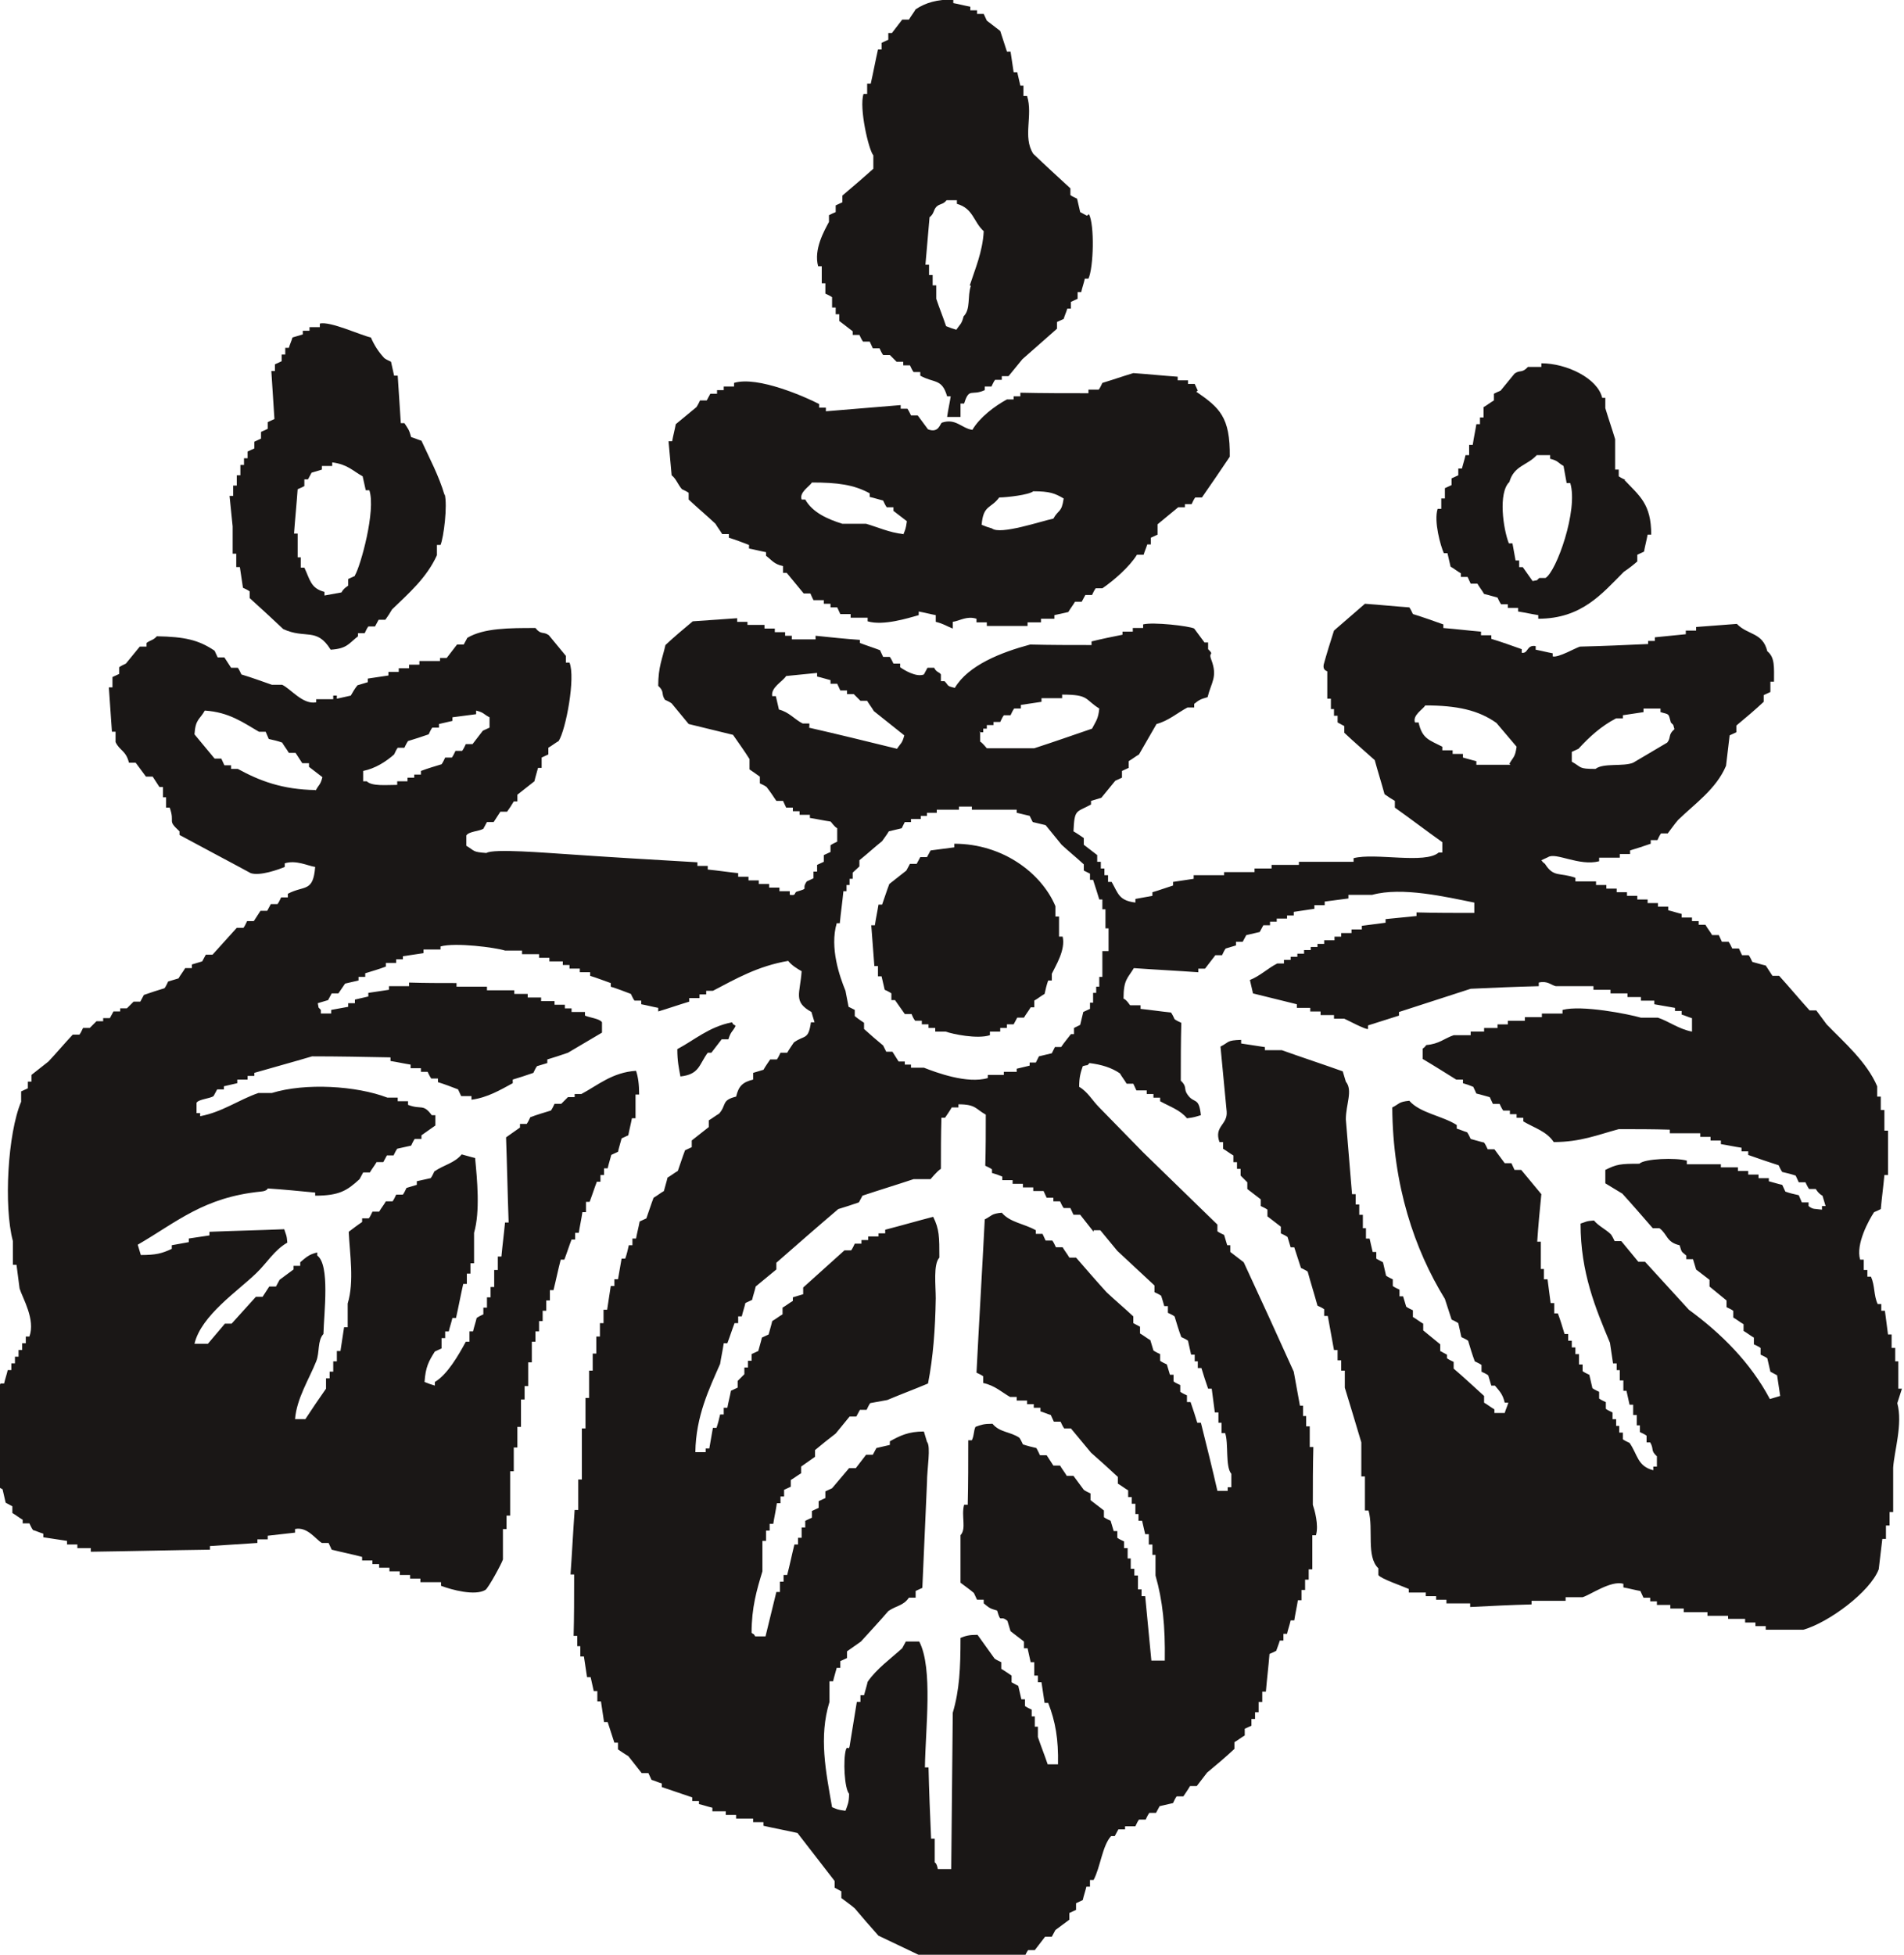
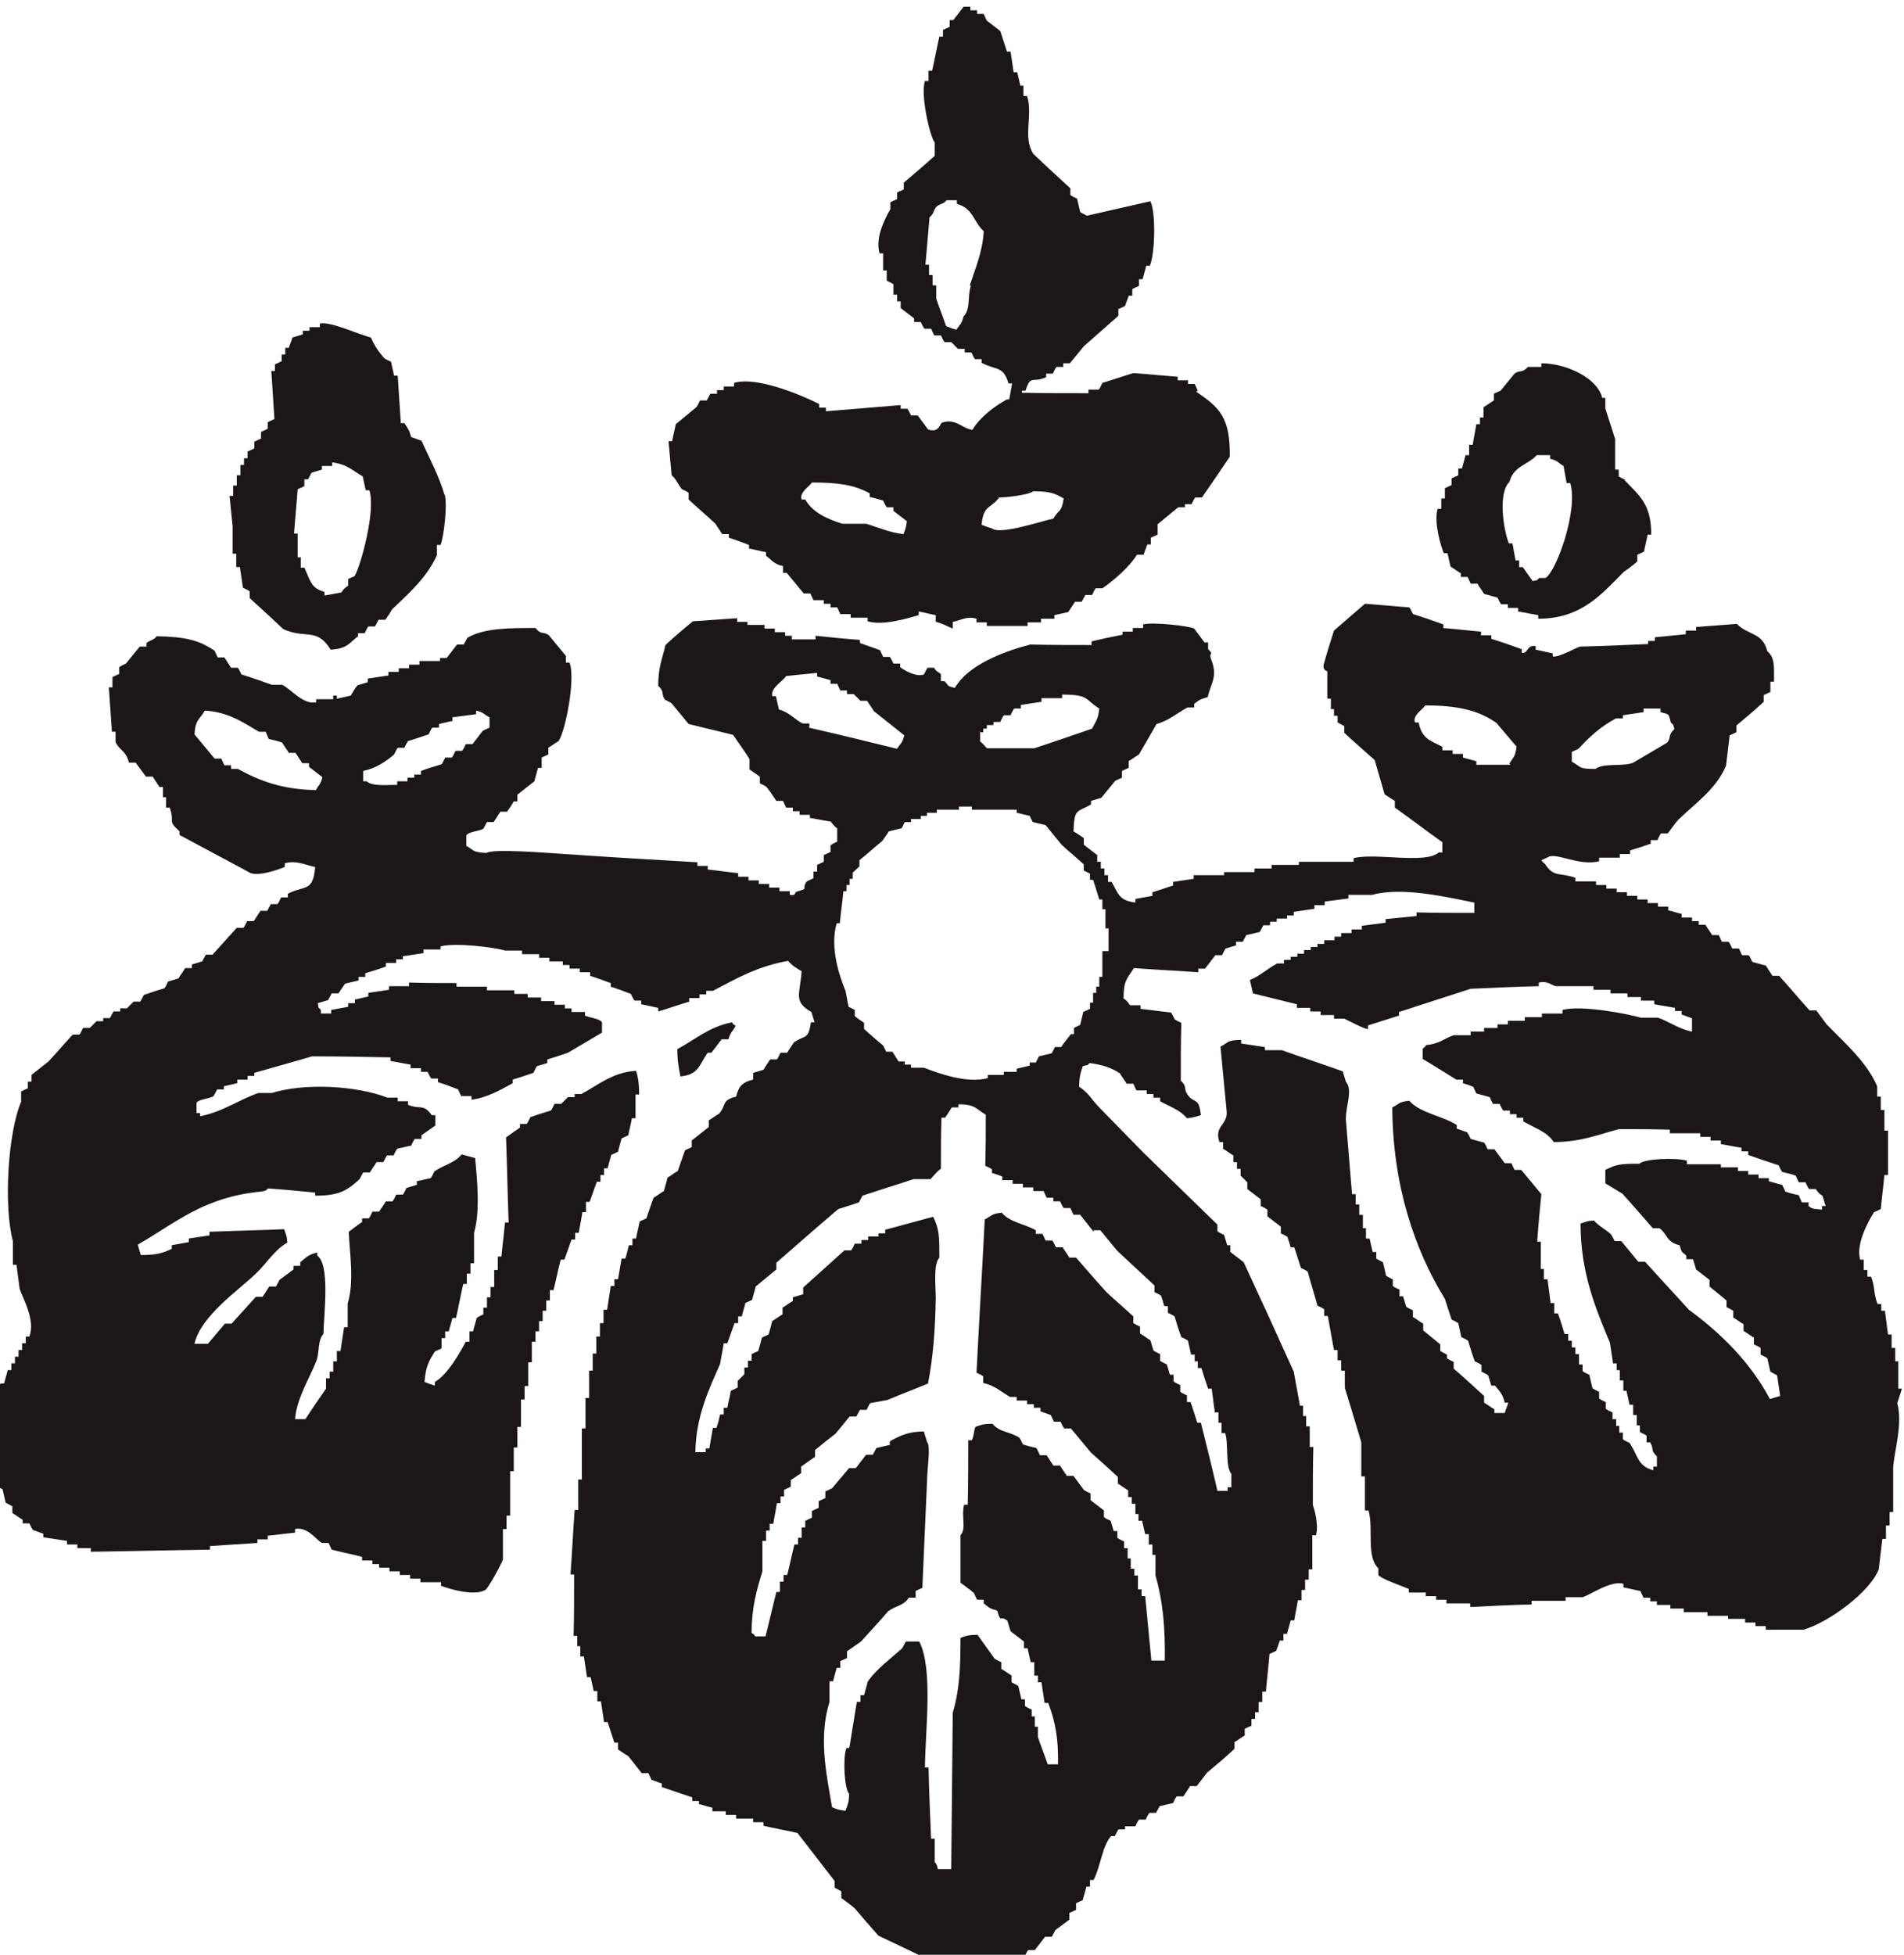
<svg xmlns="http://www.w3.org/2000/svg" id="_レイヤー_1" data-name="レイヤー_1" version="1.1" viewBox="0 0 36.91 37.88">
-   <path d="M21.07,4.18s-.09-.05-.13-.07c-.02-.09-.04-.18-.06-.26-.04-.02-.09-.04-.13-.07,0-.04,0-.09,0-.13-.24-.22-.48-.44-.72-.67-.21-.33,0-.74-.12-1.12-.02,0-.04,0-.07,0v-.2s-.04,0-.06,0c-.02-.09-.04-.18-.06-.26-.02,0-.04,0-.07,0-.02-.13-.04-.26-.06-.4-.02,0-.04,0-.07,0l-.13-.4c-.09-.07-.17-.13-.26-.2-.02-.04-.04-.09-.06-.13h-.13s0-.05,0-.07c-.04,0-.09,0-.13,0v-.07c-.11-.02-.22-.05-.33-.07,0-.02,0-.04,0-.07-.32,0-.53.06-.73.19-.04.07-.09.13-.13.2h-.13c-.07.09-.13.17-.2.26h-.07s0,.09,0,.13c-.04.02-.09.04-.13.06,0,.04,0,.09,0,.13-.02,0-.04,0-.07,0-.05.22-.09.44-.14.66-.02,0-.04,0-.07,0,0,.07,0,.13,0,.2-.02,0-.04,0-.07,0-.09.27.1,1.09.19,1.19,0,.09,0,.17,0,.26-.2.18-.4.35-.6.52,0,.04,0,.09,0,.13-.04.02-.09.04-.13.06,0,.04,0,.09,0,.13-.05.02-.09.04-.13.06,0,.04,0,.09,0,.13-.09.17-.3.53-.21.86.02,0,.04,0,.07,0,0,.11,0,.22,0,.33.02,0,.04,0,.07,0,0,.07,0,.13,0,.2.04.02.09.04.13.07,0,.07,0,.13,0,.2.02,0,.04,0,.07,0,0,.04,0,.09,0,.13.02,0,.04,0,.07,0,0,.04,0,.09,0,.13l.26.2s0,.04,0,.07c.04,0,.09,0,.13,0,.02.04.04.09.07.13.04,0,.09,0,.13,0,.02.04.04.09.06.13.04,0,.09,0,.13,0,.02.04.04.09.07.13h.13s.13.13.13.13h.13s0,.05,0,.07c.04,0,.09,0,.13,0,.02.04.04.09.07.13h.13s0,.04,0,.07c.27.15.42.05.52.4.02,0,.04,0,.07,0-.02.13-.05.26-.07.4.09,0,.18,0,.26,0,0-.09,0-.18,0-.26.02,0,.04,0,.07,0,.1-.32.14-.14.4-.26,0-.02,0-.04,0-.07.04,0,.09,0,.13,0,.02-.04.04-.09.07-.13.04,0,.09,0,.13,0v-.07s.09,0,.13,0c.09-.11.18-.22.27-.33.22-.19.44-.39.67-.59v-.13s.09-.04.13-.06c.02-.07.05-.13.07-.2.02,0,.04,0,.07,0v-.13s.09-.04.13-.06c0-.04,0-.09,0-.13h.07c.02-.09.05-.17.07-.26.02,0,.04,0,.07,0,.1-.22.12-1.04.01-1.25M18.82,5.54c-.07.21,0,.45-.14.59-.04.16-.07.15-.14.26-.07-.02-.13-.04-.2-.07-.06-.18-.13-.35-.19-.53,0-.09,0-.18,0-.26h-.07c0-.07,0-.13,0-.2h-.07c0-.07,0-.13,0-.2-.02,0-.04,0-.07,0l.08-.92c.09-.07.07-.13.13-.2.07-.07.13-.04.2-.13.07,0,.13,0,.2,0,0,.02,0,.04,0,.07.32.09.32.35.52.53-.02.4-.17.74-.27,1.05" fill="#1a1716" fill-rule="evenodd" />
+   <path d="M21.07,4.18s-.09-.05-.13-.07c-.02-.09-.04-.18-.06-.26-.04-.02-.09-.04-.13-.07,0-.04,0-.09,0-.13-.24-.22-.48-.44-.72-.67-.21-.33,0-.74-.12-1.12-.02,0-.04,0-.07,0v-.2s-.04,0-.06,0c-.02-.09-.04-.18-.06-.26-.02,0-.04,0-.07,0-.02-.13-.04-.26-.06-.4-.02,0-.04,0-.07,0l-.13-.4c-.09-.07-.17-.13-.26-.2-.02-.04-.04-.09-.06-.13h-.13s0-.05,0-.07c-.04,0-.09,0-.13,0v-.07h-.13c-.07.09-.13.17-.2.26h-.07s0,.09,0,.13c-.04.02-.09.04-.13.06,0,.04,0,.09,0,.13-.02,0-.04,0-.07,0-.05.22-.09.44-.14.66-.02,0-.04,0-.07,0,0,.07,0,.13,0,.2-.02,0-.04,0-.07,0-.09.27.1,1.09.19,1.19,0,.09,0,.17,0,.26-.2.18-.4.35-.6.52,0,.04,0,.09,0,.13-.04.02-.09.04-.13.06,0,.04,0,.09,0,.13-.05.02-.09.04-.13.06,0,.04,0,.09,0,.13-.09.17-.3.53-.21.86.02,0,.04,0,.07,0,0,.11,0,.22,0,.33.02,0,.04,0,.07,0,0,.07,0,.13,0,.2.04.02.09.04.13.07,0,.07,0,.13,0,.2.02,0,.04,0,.07,0,0,.04,0,.09,0,.13.02,0,.04,0,.07,0,0,.04,0,.09,0,.13l.26.2s0,.04,0,.07c.04,0,.09,0,.13,0,.02.04.04.09.07.13.04,0,.09,0,.13,0,.02.04.04.09.06.13.04,0,.09,0,.13,0,.02.04.04.09.07.13h.13s.13.13.13.13h.13s0,.05,0,.07c.04,0,.09,0,.13,0,.02.04.04.09.07.13h.13s0,.04,0,.07c.27.15.42.05.52.4.02,0,.04,0,.07,0-.02.13-.05.26-.07.4.09,0,.18,0,.26,0,0-.09,0-.18,0-.26.02,0,.04,0,.07,0,.1-.32.14-.14.4-.26,0-.02,0-.04,0-.07.04,0,.09,0,.13,0,.02-.04.04-.09.07-.13.04,0,.09,0,.13,0v-.07s.09,0,.13,0c.09-.11.18-.22.27-.33.22-.19.44-.39.67-.59v-.13s.09-.04.13-.06c.02-.07.05-.13.07-.2.02,0,.04,0,.07,0v-.13s.09-.04.13-.06c0-.04,0-.09,0-.13h.07c.02-.09.05-.17.07-.26.02,0,.04,0,.07,0,.1-.22.12-1.04.01-1.25M18.82,5.54c-.07.21,0,.45-.14.59-.04.16-.07.15-.14.26-.07-.02-.13-.04-.2-.07-.06-.18-.13-.35-.19-.53,0-.09,0-.18,0-.26h-.07c0-.07,0-.13,0-.2h-.07c0-.07,0-.13,0-.2-.02,0-.04,0-.07,0l.08-.92c.09-.07.07-.13.13-.2.07-.07.13-.04.2-.13.07,0,.13,0,.2,0,0,.02,0,.04,0,.07.32.09.32.35.52.53-.02.4-.17.74-.27,1.05" fill="#1a1716" fill-rule="evenodd" />
  <path d="M31.51,9.3s-.09-.04-.13-.07c0-.04,0-.09,0-.13h-.07c0-.2,0-.4,0-.59-.06-.2-.13-.4-.19-.6v-.2s-.04,0-.06,0c-.09-.38-.69-.67-1.18-.67,0,.02,0,.04,0,.07-.09,0-.18,0-.26,0-.12.13-.15.05-.26.13-.09.11-.18.22-.27.33-.05.02-.09.04-.13.06,0,.04,0,.09,0,.13-.07.04-.13.09-.2.13,0,.07,0,.13,0,.2-.02,0-.04,0-.07,0,0,.04,0,.09,0,.13h-.07c-.02.13-.05.26-.07.4-.02,0-.04,0-.07,0v.2s-.05,0-.07,0c-.02.09-.05.18-.07.26-.02,0-.04,0-.07,0,0,.04,0,.09,0,.13-.04.02-.09.04-.13.06,0,.04,0,.09,0,.13-.04.02-.09.04-.13.06,0,.07,0,.13,0,.2-.02,0-.04,0-.07,0,0,.07,0,.13,0,.2-.02,0-.04,0-.07,0-.08.24.06.73.12.86.02,0,.04,0,.07,0,.02.09.04.18.06.26.07.04.13.09.2.13,0,.02,0,.04,0,.07h.13s.04.09.06.13c.04,0,.09,0,.13,0,.04.07.09.13.13.2.09.02.18.05.26.07.02.04.04.09.07.13h.13s0,.04,0,.07c.07,0,.13,0,.2,0v.07c.13.02.26.05.39.07,0,.02,0,.04,0,.07.84,0,1.23-.48,1.66-.91.09-.06.18-.13.26-.2v-.13s.09-.04.13-.06c.02-.11.05-.22.07-.33.02,0,.04,0,.07,0,0-.6-.23-.75-.52-1.06M29.97,11.2s-.09,0-.13,0c-.08.07,0,.03-.13.06-.06-.09-.13-.18-.19-.27h-.07s0-.09,0-.13c-.02,0-.04,0-.07,0-.02-.11-.04-.22-.06-.33-.02,0-.04,0-.07,0-.11-.28-.21-.98.01-1.19.09-.32.35-.32.53-.52.09,0,.18,0,.26,0v.07c.16.04.14.07.26.14.02.11.04.22.06.33.02,0,.04,0,.07,0,.16.52-.27,1.72-.48,1.84" fill="#1a1716" fill-rule="evenodd" />
  <path d="M8.62,9.6c-.11-.38-.3-.73-.45-1.06-.07-.02-.13-.05-.2-.07-.04-.15-.06-.16-.13-.27h-.07l-.06-.92h-.07c-.02-.09-.04-.18-.06-.27-.04-.02-.09-.04-.13-.07-.11-.12-.19-.24-.26-.4-.19-.04-.79-.32-.99-.27v.07c-.07,0-.13,0-.2,0,0,.02,0,.04,0,.07-.04,0-.09,0-.13,0,0,.02,0,.04,0,.07-.07.02-.13.04-.2.06-.02.07-.05.13-.07.2-.02,0-.04,0-.07,0,0,.04,0,.09,0,.13h-.07s0,.09,0,.13c-.04.02-.09.04-.13.06,0,.04,0,.09,0,.13-.02,0-.04,0-.07,0l.06.93s-.09.04-.13.06c0,.04,0,.09,0,.13-.04.02-.09.04-.13.06,0,.04,0,.09,0,.13-.04.02-.09.04-.13.06,0,.04,0,.09,0,.13-.04.02-.09.04-.13.06,0,.04,0,.09,0,.13-.02,0-.04,0-.07,0,0,.04,0,.09,0,.13-.02,0-.04,0-.07,0,0,.07,0,.13,0,.2-.02,0-.04,0-.07,0,0,.07,0,.13,0,.2-.02,0-.04,0-.07,0,0,.07,0,.13,0,.2h-.07c.02.2.04.4.06.59,0,.18,0,.35,0,.53.02,0,.04,0,.07,0,0,.09,0,.18,0,.26h.07c.02.13.04.26.06.4.04.02.09.04.13.07,0,.04,0,.09,0,.13.22.2.44.4.65.6.43.2.65-.04.92.4.32-.02.35-.12.53-.26v-.06s.09,0,.13,0c.02-.04.04-.09.07-.13.04,0,.09,0,.13,0,.02-.04.05-.09.07-.13.04,0,.09,0,.13,0,.05-.07.09-.13.13-.2.32-.31.67-.61.87-1.05,0-.07,0-.13,0-.2h.07c.06-.14.14-.76.08-.99M6.88,11.16s-.09.04-.13.06v.13s-.09.05-.13.13l-.33.06s0-.04,0-.07c-.27-.07-.28-.24-.39-.47-.02,0-.04,0-.07,0v-.2s-.04,0-.06,0c0-.15,0-.31,0-.46-.02,0-.04,0-.07,0,.02-.28.05-.57.07-.86.05-.02.09-.04.13-.06,0-.04,0-.09,0-.13.02,0,.04,0,.07,0,.02-.04.05-.09.07-.13.07-.02.13-.04.2-.06,0-.02,0-.04,0-.07.07,0,.13,0,.2,0,0-.02,0-.04,0-.07.3.04.39.16.59.27.02.09.04.18.06.27.02,0,.04,0,.07,0,.13.39-.17,1.47-.28,1.65" fill="#1a1716" fill-rule="evenodd" />
  <path d="M23.22,7.57s-.04-.09-.06-.13h-.13v-.07c-.07,0-.13,0-.2,0,0-.02,0-.04,0-.07-.29-.02-.57-.05-.86-.07-.2.06-.4.13-.6.19-.02.04-.04.09-.07.13-.07,0-.13,0-.2,0v.07c-.44,0-.88,0-1.32-.01v.07h-.13s0,.04,0,.06h-.13c-.24.13-.53.35-.67.59-.21-.03-.32-.23-.59-.14-.04.02-.06.21-.27.13-.07-.09-.13-.18-.2-.27h-.13s-.04-.09-.07-.13h-.13s0-.04,0-.07c-.48.04-.97.08-1.45.12,0-.02,0-.04,0-.07-.04,0-.09,0-.13,0,0-.02,0-.04,0-.07-.25-.13-1.19-.55-1.65-.41,0,.02,0,.04,0,.07-.07,0-.13,0-.2,0,0,.02,0,.04,0,.07-.04,0-.09,0-.13,0v.07h-.13s-.05.09-.07.13h-.13s-.04.09-.07.13c-.13.11-.27.22-.4.33-.02.11-.05.22-.07.33h-.07c.02.22.04.44.06.66.09.07.12.18.2.27.04.02.09.04.13.07,0,.04,0,.09,0,.13.17.16.35.31.52.47.04.07.09.13.13.2.04,0,.09,0,.13,0,0,.02,0,.04,0,.07.13.04.26.09.39.14,0,.02,0,.04,0,.07.11.02.22.05.33.07,0,.02,0,.04,0,.07.12.09.15.16.33.2,0,.04,0,.09,0,.13.02,0,.04,0,.07,0,.11.13.22.27.33.4.04,0,.09,0,.13,0,.02.05.04.09.06.13.07,0,.13,0,.2,0,0,.02,0,.04,0,.07.04,0,.09,0,.13,0v.07s.09,0,.13,0c.02.04.04.09.06.13.07,0,.13,0,.2,0,0,.02,0,.04,0,.07.11,0,.22,0,.33,0v.07c.3.09.78-.06.99-.12,0-.02,0-.04,0-.07.11.02.22.05.33.07,0,.04,0,.09,0,.13.16.04.2.08.33.13,0-.04,0-.09,0-.13.14-.02.27-.12.46-.06,0,.02,0,.04,0,.07.07,0,.13,0,.2,0v.07c.26,0,.53,0,.79,0,0-.02,0-.04,0-.07.09,0,.18,0,.26,0,0-.02,0-.04,0-.07.09,0,.18,0,.26,0,0-.02,0-.04,0-.07.09-.02.18-.04.27-.06.04-.07.09-.13.13-.2h.13s.05-.09.07-.13h.13s.04-.09.07-.13h.13c.22-.15.53-.42.67-.65.04,0,.09,0,.13,0,.02-.07.05-.13.07-.2h.07s0-.09,0-.13c.04-.02.09-.04.13-.06,0-.07,0-.13,0-.2.13-.11.27-.22.4-.33h.13s0-.04,0-.06c.04,0,.09,0,.13,0,.02-.04.04-.09.07-.13.04,0,.09,0,.13,0,.18-.26.36-.52.54-.79.01-.77-.2-.95-.65-1.26M17.51,10.35c-.27-.03-.51-.14-.72-.2-.15,0-.31,0-.46,0-.29-.09-.58-.22-.72-.47-.02,0-.04,0-.07,0-.05-.14.15-.25.2-.33.49,0,.81.04,1.12.21,0,.02,0,.04,0,.07.09.02.18.05.26.07.02.04.04.09.07.13h.13s0,.04,0,.07c.09.07.17.13.26.2-.02.15-.03.16-.07.26M20.42,10.05c-.24.05-1.03.32-1.19.19-.07-.02-.13-.04-.2-.07.03-.39.18-.31.34-.53.14,0,.58-.05.66-.12.32,0,.42.04.59.14-.04.28-.1.21-.2.39" fill="#1a1716" fill-rule="evenodd" />
  <path d="M14.12,20.14s-.09,0-.13,0c-.07.09-.13.17-.2.26-.02,0-.04,0-.07,0-.17.23-.16.42-.53.46-.03-.17-.06-.29-.06-.53.34-.18.61-.43,1.06-.52.05.08,0,.01.07.07-.06.12-.09.1-.14.26" fill="#1a1716" fill-rule="evenodd" />
  <path d="M36.87,26.91s-.04,0-.07,0v-.53s-.04,0-.06,0c0-.09,0-.18,0-.26-.02,0-.04,0-.07,0,0-.09,0-.18,0-.26h-.07c-.02-.15-.04-.31-.06-.46-.02,0-.04,0-.07,0v-.13s-.04,0-.07,0c-.08-.17-.05-.35-.13-.53-.02,0-.04,0-.07,0,0-.04,0-.09,0-.13h-.07c0-.07,0-.13,0-.2-.02,0-.04,0-.07,0-.09-.3.17-.77.27-.92.05-.02.09-.04.13-.06.02-.22.05-.44.07-.66h.07c0-.28,0-.57,0-.86-.02,0-.04,0-.07,0,0-.13,0-.26,0-.4-.02,0-.04,0-.07,0,0-.09,0-.17,0-.26-.02,0-.04,0-.07,0,0-.07,0-.13,0-.2-.2-.47-.64-.85-.98-1.2-.07-.09-.13-.18-.2-.27h-.13c-.2-.22-.39-.45-.59-.67h-.13s-.13-.2-.13-.2c-.09-.02-.18-.05-.26-.07-.02-.04-.04-.09-.07-.13h-.13s-.04-.09-.06-.13c-.04,0-.09,0-.13,0-.02-.04-.04-.09-.07-.13h-.13s-.04-.09-.06-.13c-.04,0-.09,0-.13,0-.04-.07-.09-.13-.13-.2h-.13s0-.05,0-.07h-.13v-.07c-.07,0-.13,0-.2,0v-.07c-.09-.02-.17-.05-.26-.07,0-.02,0-.04,0-.07-.07,0-.13,0-.2,0v-.07c-.07,0-.13,0-.2,0v-.07c-.07,0-.13,0-.2,0,0-.02,0-.04,0-.07-.07,0-.13,0-.2,0,0-.02,0-.04,0-.07-.07,0-.13,0-.2,0,0-.02,0-.04,0-.07-.07,0-.13,0-.2,0v-.07c-.07,0-.13,0-.2,0,0-.02,0-.04,0-.07-.13,0-.26,0-.4,0,0-.02,0-.04,0-.07-.31-.11-.42,0-.59-.27-.07-.06-.01,0-.07-.07.04-.02.09-.04.13-.06.15-.1.6.18.99.08,0-.02,0-.04,0-.07.13,0,.26,0,.4,0v-.07c.07,0,.13,0,.2,0,0-.02,0-.04,0-.07.13-.04.26-.08.4-.13,0-.02,0-.04,0-.07.04,0,.09,0,.13,0,.02-.04.04-.09.07-.13.04,0,.09,0,.13,0,.07-.09.13-.18.2-.26.33-.32.74-.6.93-1.05l.07-.59s.09-.04.13-.06v-.13c.18-.15.36-.3.53-.46,0-.04,0-.09,0-.13.04-.02.09-.04.13-.06,0-.07,0-.13,0-.2.02,0,.04,0,.07,0,0-.28.02-.47-.13-.59-.09-.37-.38-.31-.59-.53-.26.02-.53.04-.79.06,0,.02,0,.04,0,.07-.07,0-.13,0-.2,0v.07c-.2.02-.4.04-.6.06,0,.02,0,.04,0,.07h-.13s0,.04,0,.06c-.44.02-.88.04-1.32.05-.08.02-.42.22-.53.19,0-.02,0-.04,0-.06-.11-.02-.22-.05-.33-.07v-.07c-.18-.03-.14.15-.27.13,0-.02,0-.04,0-.07-.2-.07-.39-.14-.59-.2,0-.02,0-.04,0-.07-.07,0-.13,0-.2,0,0-.02,0-.04,0-.07-.24-.02-.48-.05-.73-.07v-.07c-.2-.07-.39-.14-.59-.2-.02-.04-.04-.09-.07-.13-.29-.02-.57-.05-.86-.07-.2.17-.4.35-.6.52-.07.22-.14.44-.2.66-.02.11.06.12.07.13,0,.18,0,.35,0,.53.02,0,.04,0,.07,0v.2s.04,0,.06,0c0,.04,0,.09,0,.13.02,0,.04,0,.07,0,0,.04,0,.09,0,.13.04.02.09.05.13.07v.13c.19.18.39.35.59.53.06.22.13.44.19.66.07.05.13.09.2.13,0,.04,0,.09,0,.13.31.22.61.45.92.67,0,.07,0,.13,0,.2-.02,0-.04,0-.07,0-.26.23-1.23,0-1.65.11,0,.02,0,.04,0,.07-.35,0-.7,0-1.06,0v.06c-.18,0-.35,0-.53,0,0,.02,0,.04,0,.07-.11,0-.22,0-.33,0,0,.02,0,.04,0,.07h-.59v.06c-.2,0-.4,0-.59,0,0,.02,0,.04,0,.07-.13.02-.26.04-.4.06,0,.02,0,.04,0,.07-.13.04-.26.09-.4.13,0,.02,0,.04,0,.07-.11.02-.22.04-.33.06,0,.02,0,.04,0,.07-.32-.04-.33-.17-.46-.4-.02,0-.04,0-.07,0,0-.04,0-.09,0-.13-.02,0-.04,0-.07,0,0-.04,0-.09,0-.13-.02,0-.04,0-.07,0,0-.04,0-.09,0-.13h-.07s0-.09,0-.13c-.09-.07-.17-.13-.26-.2v-.13c-.06-.04-.13-.09-.2-.13.02-.44.05-.36.34-.52,0-.02,0-.04,0-.07.07-.02.13-.04.2-.06.09-.11.18-.22.27-.33.04-.02.09-.04.13-.06v-.13s.09-.04.13-.06c0-.04,0-.09,0-.13.07-.04.13-.09.2-.13l.34-.59c.23-.06.41-.22.6-.32.04,0,.09,0,.13,0v-.07c.1-.08.12-.09.26-.13.07-.29.2-.39.07-.73-.06-.16.07-.07-.06-.2,0-.04,0-.09,0-.13h-.07c-.07-.09-.13-.18-.2-.27-.1-.05-.8-.13-.99-.08v.07c-.07,0-.13,0-.2,0,0,.02,0,.04,0,.07-.07,0-.13,0-.2,0,0,.02,0,.04,0,.06-.2.04-.4.08-.6.13v.07c-.4,0-.79,0-1.19-.01-.56.15-1.2.4-1.46.84-.17-.04-.11-.04-.2-.13-.02,0-.04,0-.07,0,0-.04,0-.09,0-.13-.03-.05-.09-.04-.13-.13h-.13s-.05.09-.07.13c-.15.06-.39-.09-.46-.14,0-.02,0-.04,0-.07h-.13s-.04-.09-.07-.13h-.13s-.04-.09-.06-.13c-.13-.05-.26-.09-.39-.14,0-.02,0-.04,0-.06-.29-.02-.57-.05-.86-.08,0,.02,0,.04,0,.07-.15,0-.31,0-.46,0,0-.02,0-.04,0-.07h-.13s0-.04,0-.07c-.07,0-.13,0-.2,0,0-.02,0-.04,0-.07-.07,0-.13,0-.2,0v-.07c-.11,0-.22,0-.33,0v-.06c-.07,0-.13,0-.2,0,0-.02,0-.04,0-.07-.29.02-.57.04-.86.06-.18.15-.36.3-.53.46-.06.27-.14.42-.14.79.13.12.05.15.13.27.04.02.09.04.13.07.11.13.22.27.33.4.29.07.57.14.86.21.11.16.22.31.32.47v.2c.06.04.13.09.2.14,0,.04,0,.09,0,.13.04.02.09.04.13.07.07.09.13.18.19.27.04,0,.09,0,.13,0,.02.04.04.09.06.13.04,0,.09,0,.13,0v.07s.09,0,.13,0c0,.02,0,.04,0,.07.07,0,.13,0,.2,0,0,.02,0,.04,0,.06.13.02.26.05.4.07.01,0,.07.1.13.13,0,.09,0,.17,0,.26-.04.02-.09.04-.13.07,0,.04,0,.09,0,.13-.04.02-.09.04-.13.06,0,.04,0,.09,0,.13-.04.02-.09.04-.13.06v.13h-.07s0,.09,0,.13c-.04.02-.09.04-.13.06-.12.17.07.12-.2.2-.05.03,0,.08-.13.06v-.07c-.07,0-.13,0-.2,0v-.07c-.07,0-.13,0-.2,0,0-.02,0-.04,0-.07-.07,0-.13,0-.2,0,0-.02,0-.04,0-.07-.07,0-.13,0-.2,0,0-.02,0-.04,0-.07-.07,0-.13,0-.2,0v-.07c-.2-.02-.39-.05-.59-.07,0-.02,0-.04,0-.07-.07,0-.13,0-.2,0,0-.02,0-.05,0-.07-.86-.05-1.71-.1-2.57-.16-.33-.02-1.4-.11-1.52-.02-.28-.02-.22-.04-.39-.14,0-.07,0-.13,0-.2.05-.08.25-.08.33-.13.02-.04.05-.09.07-.13.04,0,.09,0,.13,0l.13-.2s.09,0,.13,0c.05-.07.09-.13.13-.2h.07s0-.09,0-.13c.11-.09.22-.17.33-.26.02-.09.05-.18.07-.26h.07v-.2s.09-.04.13-.06c0-.04,0-.09,0-.13.07-.04.13-.09.2-.13.14-.22.33-1.23.21-1.52-.02,0-.04,0-.07,0,0-.04,0-.09,0-.13-.11-.13-.22-.27-.33-.4-.11-.08-.15,0-.26-.14-.51,0-1,0-1.32.19-.02.04-.05.09-.07.13-.04,0-.09,0-.13,0-.07.09-.13.17-.2.26h-.13v.06c-.13,0-.26,0-.4,0,0,.02,0,.04,0,.07-.07,0-.13,0-.2,0,0,.02,0,.04,0,.07-.07,0-.13,0-.2,0,0,.02,0,.04,0,.07-.07,0-.13,0-.2,0,0,.02,0,.04,0,.07-.13.02-.26.04-.4.06,0,.02,0,.04,0,.07-.07.02-.13.04-.2.06-.05.06-.09.13-.13.2-.09.02-.18.04-.27.06,0-.02,0-.04,0-.06-.02,0-.04,0-.07,0,0,.02,0,.04,0,.07-.11,0-.22,0-.33,0v.06c-.26.05-.49-.26-.66-.34-.07,0-.13,0-.2,0-.2-.07-.39-.14-.59-.2-.02-.04-.04-.09-.07-.13h-.13s-.13-.2-.13-.2h-.13s-.04-.09-.06-.13c-.31-.21-.58-.27-1.12-.28-.07.08-.12.07-.2.13,0,.02,0,.04,0,.07h-.13c-.09.11-.18.22-.27.33-.04.02-.09.04-.13.07v.13s-.09.04-.13.06c0,.07,0,.13,0,.2-.02,0-.04,0-.07,0,.02.29.04.57.06.86h.07c0,.07,0,.13,0,.2.08.17.2.16.26.4.04,0,.09,0,.13,0,.07.09.13.18.2.27h.13s.13.2.13.2h.07v.2s.04,0,.06,0c0,.07,0,.13,0,.2.02,0,.04,0,.07,0,.11.31-.06.23.19.46v.07c.46.25.92.49,1.38.74.18.06.54-.07.66-.12v-.07c.22-.07.45.05.59.07-.04.5-.21.35-.53.52,0,.02,0,.04,0,.07-.04,0-.09,0-.13,0-.02.04-.04.09-.07.13-.04,0-.09,0-.13,0-.02.04-.05.09-.07.13-.04,0-.09,0-.13,0l-.13.2s-.09,0-.13,0c-.02.04-.04.09-.07.13-.04,0-.09,0-.13,0l-.47.52s-.09,0-.13,0c-.02.04-.05.09-.07.13-.07.02-.13.04-.2.06,0,.02,0,.04,0,.07-.04,0-.09,0-.13,0-.04.07-.09.13-.13.2-.07.02-.13.04-.2.06-.02.04-.04.09-.07.13-.13.04-.26.08-.4.13-.02.04-.05.09-.07.13-.04,0-.09,0-.13,0l-.13.13h-.13s0,.04,0,.06h-.13s-.05.09-.07.13h-.13s0,.04,0,.06c-.04,0-.09,0-.13,0l-.13.13s-.09,0-.13,0c-.02.04-.04.09-.07.13-.04,0-.09,0-.13,0-.16.17-.31.35-.47.52-.11.09-.22.17-.33.26,0,.04,0,.09,0,.13-.02,0-.04,0-.07,0,0,.04,0,.09,0,.13-.04.02-.09.04-.13.06,0,.07,0,.13,0,.2-.26.61-.34,2.03-.16,2.7,0,.15,0,.31,0,.46h.07c.02.15.04.31.06.46.06.19.31.6.19.93-.02,0-.04,0-.07,0,0,.04,0,.09,0,.13h-.07v.13h-.07v.13s-.05,0-.07,0c0,.04,0,.09,0,.13-.02,0-.04,0-.07,0,0,.04,0,.09,0,.13-.02,0-.04,0-.07,0-.02.09-.05.17-.07.26-.02,0-.04,0-.07,0-.18.39-.29,1.58-.09,1.98.04.02.09.05.13.07l.06.26s.09.05.13.07c0,.04,0,.09,0,.13.07.04.13.09.2.13,0,.02,0,.05,0,.07.04,0,.09,0,.13,0,.02.04.04.09.07.13.07.02.13.05.2.07,0,.02,0,.04,0,.07.15.02.31.05.46.07v.07c.07,0,.13,0,.2,0v.07c.09,0,.18,0,.26,0,0,.02,0,.04,0,.07.77-.01,1.54-.03,2.31-.04,0-.02,0-.04,0-.07.31-.02.62-.04.92-.06,0-.02,0-.04,0-.07.07,0,.13,0,.2,0,0-.02,0-.04,0-.07.18-.02.35-.04.53-.06,0-.02,0-.04,0-.07.24-.05.4.2.52.27h.13s.04.09.06.13c.2.05.4.09.59.14,0,.02,0,.04,0,.07.07,0,.13,0,.2,0,0,.02,0,.04,0,.07h.13s0,.04,0,.07c.07,0,.13,0,.2,0v.07c.07,0,.13,0,.2,0v.07c.07,0,.13,0,.2,0,0,.02,0,.04,0,.07.07,0,.13,0,.2,0,0,.02,0,.04,0,.07.13,0,.26,0,.4,0,0,.02,0,.04,0,.07.21.08.66.2.86.08.06-.04.31-.5.34-.59,0-.2,0-.4,0-.59h.07c0-.09,0-.17,0-.26h.07c0-.29,0-.57,0-.86h.07c0-.15,0-.31,0-.46.02,0,.04,0,.07,0,0-.13,0-.26,0-.4.02,0,.04,0,.07,0,0-.18,0-.35,0-.53.02,0,.04,0,.07,0,0-.09,0-.18,0-.26.02,0,.04,0,.07,0,0-.15,0-.31,0-.46.02,0,.04,0,.07,0,0-.13,0-.26,0-.4.02,0,.04,0,.07,0,0-.07,0-.13,0-.2.02,0,.04,0,.07,0,0-.07,0-.13,0-.2.02,0,.04,0,.07,0,0-.07,0-.13,0-.2h.07c0-.07,0-.13,0-.2.02,0,.04,0,.07,0,0-.07,0-.13,0-.2.02,0,.04,0,.07,0,.05-.2.09-.4.14-.59.02,0,.04,0,.07,0,.05-.13.09-.26.14-.39h.07s0-.09,0-.13c.02,0,.04,0,.07,0,.02-.13.05-.26.07-.4h.07v-.2h.07c.05-.13.09-.26.14-.39h.07s0-.09,0-.13h.07s0-.09,0-.13c.02,0,.04,0,.07,0,.02-.09.05-.18.07-.26.04-.02.09-.04.13-.06.02-.09.05-.18.07-.26.04-.02.09-.04.13-.06.02-.11.05-.22.07-.33.02,0,.04,0,.07,0,0-.15,0-.31,0-.46.02,0,.04,0,.07,0,0-.2-.02-.34-.06-.46-.46.03-.74.28-1.06.45h-.13s0,.04,0,.06c-.04,0-.09,0-.13,0l-.13.13s-.09,0-.13,0c-.02.04-.04.09-.07.13-.13.04-.27.08-.4.13-.02.04-.04.09-.07.13-.04,0-.09,0-.13,0,0,.02,0,.04,0,.07-.09.06-.18.13-.27.19.02.55.03,1.1.05,1.65-.02,0-.04,0-.07,0-.02.22-.05.44-.07.66h-.07c0,.09,0,.17,0,.26h-.07v.33h-.07c0,.07,0,.13,0,.2-.02,0-.04,0-.07,0,0,.07,0,.13,0,.2-.02,0-.04,0-.07,0v.13s-.09.04-.13.07c-.02.09-.05.17-.07.26-.02,0-.04,0-.07,0v.2h-.07c-.14.26-.36.64-.6.78,0,.02,0,.04,0,.07-.07-.02-.13-.04-.2-.07.02-.29.08-.4.2-.59.04-.02.09-.04.13-.06,0-.07,0-.13,0-.2h.07s0-.09,0-.13h.07c.02-.09.05-.17.07-.26.02,0,.04,0,.07,0,.05-.22.09-.44.14-.66h.07v-.2s.05,0,.07,0v-.2s.05,0,.07,0c0-.2,0-.4,0-.59.12-.42.06-1.03.02-1.45-.09-.02-.18-.05-.26-.07-.14.17-.34.2-.53.33-.02.04-.04.09-.07.13-.09.02-.18.04-.27.06,0,.02,0,.04,0,.07-.07.02-.13.04-.2.06-.02.04-.04.09-.07.13-.04,0-.09,0-.13,0-.02.04-.04.09-.07.13-.04,0-.09,0-.13,0-.04.07-.09.13-.13.2-.04,0-.09,0-.13,0-.02.04-.04.09-.07.13-.04,0-.09,0-.13,0,0,.02,0,.04,0,.07-.09.06-.18.13-.26.19.02.43.11.96-.02,1.39,0,.15,0,.31,0,.46-.02,0-.04,0-.07,0l-.07.46s-.04,0-.07,0c0,.06,0,.13,0,.2-.02,0-.04,0-.07,0,0,.07,0,.13,0,.2-.02,0-.04,0-.07,0,0,.04,0,.09,0,.13-.02,0-.04,0-.07,0v.2c-.14.2-.27.39-.4.59-.07,0-.13,0-.2,0,.03-.4.28-.79.41-1.12.07-.17.02-.4.14-.53.01-.41.13-1.34-.12-1.52,0-.02,0-.04,0-.06-.17.04-.22.1-.33.19,0,.02,0,.04,0,.07-.04,0-.09,0-.13,0v.07c-.09.07-.18.13-.27.2-.02.04-.05.09-.07.13-.04,0-.09,0-.13,0l-.13.2s-.09,0-.13,0l-.47.52s-.09,0-.13,0c-.11.13-.22.26-.33.39-.09,0-.18,0-.26,0,.13-.55.84-1.02,1.2-1.37.2-.19.35-.45.6-.59-.01-.15-.03-.16-.06-.26-.48.02-.97.03-1.45.05,0,.02,0,.04,0,.07-.13.02-.26.04-.4.06,0,.02,0,.04,0,.07-.11.02-.22.04-.33.06,0,.02,0,.04,0,.07-.19.09-.31.12-.6.12-.02-.07-.04-.13-.06-.2.76-.44,1.28-.92,2.39-1.03.12-.01.13-.06.13-.06.31.02.61.05.92.08,0,.02,0,.04,0,.06.47,0,.62-.1.86-.32.02-.04.05-.09.07-.13.04,0,.09,0,.13,0,.04-.07.09-.13.13-.2h.13s.05-.09.07-.13h.13s.04-.09.07-.13c.09-.02.18-.04.27-.06.02-.04.04-.09.07-.13.04,0,.09,0,.13,0v-.07c.09-.06.18-.13.27-.19,0-.07,0-.13,0-.2-.02,0-.04,0-.07,0-.17-.23-.2-.1-.46-.2v-.07c-.07,0-.13,0-.2,0,0-.02,0-.04,0-.07-.07,0-.13,0-.2,0-.6-.23-1.59-.29-2.24-.09-.09,0-.18,0-.26,0-.38.13-.7.37-1.13.45,0-.02,0-.04,0-.06-.02,0-.04,0-.07,0,0-.07,0-.13,0-.2.04-.07.26-.08.33-.13.02-.04.05-.09.07-.13h.13s0-.04,0-.06c.09-.02.18-.04.26-.06,0-.02,0-.04,0-.07.07,0,.13,0,.2,0,0-.02,0-.04,0-.07h.13v-.06c.38-.11.75-.21,1.12-.32.51,0,1.01.01,1.52.02v.07c.13.02.26.05.39.07,0,.02,0,.04,0,.07.07,0,.13,0,.2,0,0,.02,0,.04,0,.07h.13s.04.09.07.13c.04,0,.09,0,.13,0,0,.02,0,.04,0,.07.13.04.26.09.39.14.02.04.04.09.06.13.07,0,.13,0,.2,0,0,.02,0,.04,0,.07.31-.04.56-.19.8-.32,0-.02,0-.04,0-.07.13-.04.26-.08.4-.13.02-.04.04-.09.07-.13.07-.02.13-.04.2-.06,0-.02,0-.04,0-.07.13-.04.26-.08.4-.13.22-.13.44-.26.66-.39,0-.07,0-.13,0-.2-.04-.07-.24-.09-.33-.13,0-.02,0-.04,0-.07-.09,0-.18,0-.26,0,0-.02,0-.04,0-.07-.04,0-.09,0-.13,0v-.07c-.07,0-.13,0-.2,0,0-.02,0-.04,0-.07-.09,0-.18,0-.26,0,0-.02,0-.04,0-.07h-.26s0-.05,0-.07c-.09,0-.18,0-.26,0,0-.02,0-.04,0-.07-.18,0-.35,0-.53,0,0-.02,0-.04,0-.07h-.59s0-.05,0-.07c-.31,0-.62,0-.92-.01,0,.02,0,.04,0,.07-.13,0-.26,0-.39,0,0,.02,0,.04,0,.07-.13.02-.26.04-.4.06v.07c-.09.02-.18.04-.26.06,0,.02,0,.04,0,.07-.04,0-.09,0-.13,0,0,.02,0,.04,0,.07-.11.02-.22.04-.33.06v.07c-.07,0-.13,0-.2,0v-.07c-.07-.08-.03,0-.06-.13.07-.02.13-.04.2-.06.02-.04.05-.09.07-.13h.13c.04-.06.09-.13.13-.19.09-.02.18-.04.26-.06,0-.02,0-.04,0-.07h.13v-.07c.13-.04.27-.08.4-.13v-.07c.07,0,.13,0,.2,0,0-.02,0-.04,0-.07h.13v-.06c.13-.02.27-.04.4-.06,0-.02,0-.04,0-.07.11,0,.22,0,.33,0,0-.02,0-.04,0-.06.29-.08,1.06.02,1.25.08.11,0,.22,0,.33,0,0,.02,0,.04,0,.07.11,0,.22,0,.33,0,0,.02,0,.04,0,.07.07,0,.13,0,.2,0,0,.02,0,.04,0,.07.09,0,.18,0,.26,0v.07h.13v.07c.07,0,.13,0,.2,0,0,.02,0,.04,0,.07.07,0,.13,0,.2,0,0,.02,0,.04,0,.07.13.04.26.09.4.14,0,.02,0,.04,0,.07.13.04.26.09.39.14.02.04.04.09.07.13.04,0,.09,0,.13,0,0,.02,0,.04,0,.07.11.02.22.05.33.07v.07c.2-.06.4-.13.6-.19v-.07c.07,0,.13,0,.2,0,0-.02,0-.04,0-.07.04,0,.09,0,.13,0v-.07s.09,0,.13,0c.44-.23.87-.48,1.46-.58.06.08.17.15.26.2-.03.44-.17.59.19.79.02.07.04.13.06.2-.02,0-.04,0-.07,0-.05.35-.12.24-.33.39-.04.06-.09.13-.13.2-.04,0-.09,0-.13,0-.02.04-.04.09-.07.13-.04,0-.09,0-.13,0-.04.06-.09.13-.13.2-.07.02-.13.04-.2.06,0,.04,0,.09,0,.13-.2.05-.28.12-.33.33-.29.07-.18.16-.33.33-.07.04-.13.09-.2.13,0,.04,0,.09,0,.13l-.33.26s0,.09,0,.13c-.04.02-.09.04-.13.06-.05.13-.09.26-.14.4-.07.04-.13.09-.2.13-.02.09-.05.18-.07.26-.07.04-.13.09-.2.13-.05.13-.09.26-.14.4-.04.02-.09.04-.13.06-.02.11-.05.22-.07.33-.02,0-.04,0-.07,0,0,.04,0,.09,0,.13-.02,0-.04,0-.07,0-.02.09-.04.18-.07.26-.02,0-.04,0-.07,0l-.07.4s-.04,0-.07,0v.13h-.07c-.02.15-.05.31-.07.46h-.07c0,.09,0,.18,0,.26-.02,0-.04,0-.07,0,0,.09,0,.18,0,.26-.02,0-.04,0-.07,0v.33s-.05,0-.07,0c0,.11,0,.22,0,.33h-.07c0,.17,0,.35,0,.53-.02,0-.04,0-.07,0,0,.2,0,.4,0,.59h-.07c0,.33,0,.66,0,.99-.02,0-.04,0-.07,0,0,.2,0,.4,0,.59h-.07c-.03.42-.05.83-.08,1.25.02,0,.04,0,.07,0v.07c0,.37,0,.75-.01,1.12.02,0,.04,0,.07,0v.2h.06c0,.07,0,.13,0,.2h.07c.02.13.04.26.06.4h.07c.02.09.04.18.06.27h.07c0,.07,0,.13,0,.2.02,0,.04,0,.07,0,.02.13.04.27.06.4.02,0,.04,0,.07,0,.04.13.09.27.13.4.02,0,.04,0,.07,0v.13c.06.04.13.09.2.13.09.11.17.22.26.33.04,0,.09,0,.13,0,.02.04.04.09.06.13.07.02.13.05.2.07v.07c.2.07.39.13.59.2v.07s.09,0,.13,0c0,.02,0,.04,0,.06.09.02.17.05.26.07,0,.02,0,.04,0,.07.09,0,.18,0,.26,0v.07c.07,0,.13,0,.2,0,0,.02,0,.04,0,.07.11,0,.22,0,.33,0,0,.02,0,.04,0,.07.07,0,.13,0,.2,0,0,.02,0,.04,0,.07.22.05.44.09.66.14.24.31.48.62.72.93,0,.04,0,.09,0,.13.04.02.09.05.13.07,0,.04,0,.09,0,.13.09.07.18.13.26.2.15.18.3.35.46.53.33.16.66.31.98.47.11,0,.22,0,.33,0,0,.02,0,.04,0,.07.4,0,.79,0,1.19.01v-.07c.07,0,.13,0,.2,0,0-.02,0-.04,0-.07.04,0,.09,0,.13,0,.02-.04.04-.09.07-.13.04,0,.09,0,.13,0,.07-.09.13-.17.2-.26h.13s.05-.09.07-.13c.09-.07.18-.13.27-.2,0-.04,0-.09,0-.13.04-.02.09-.04.13-.06,0-.04,0-.09,0-.13.04-.02.09-.04.13-.06.02-.09.05-.17.07-.26.02,0,.04,0,.07,0,0-.04,0-.09,0-.13.02,0,.04,0,.07,0,.13-.24.17-.67.34-.85.02,0,.04,0,.07,0,.02-.04.05-.09.07-.13h.13v-.06c.07,0,.13,0,.2,0,.02-.04.04-.09.07-.13h.13s.04-.09.07-.13h.13s.05-.09.07-.13c.09-.02.18-.04.26-.06.02-.04.04-.09.07-.13.04,0,.09,0,.13,0,.04-.06.09-.13.13-.2h.13s.2-.26.2-.26c.18-.15.36-.3.53-.46,0-.04,0-.09,0-.13.07-.04.13-.09.2-.13,0-.04,0-.09,0-.13.04-.02.09-.04.13-.06v-.13s.05,0,.07,0c0-.04,0-.09,0-.13h.07v-.2s.05,0,.07,0v-.2s.05,0,.07,0c.02-.24.05-.48.07-.73.05-.02.09-.04.13-.06.02-.06.05-.13.07-.2.02,0,.04,0,.07,0,0-.04,0-.09,0-.13h.07c.02-.09.05-.17.07-.26.02,0,.04,0,.07,0,.02-.13.05-.26.07-.39.02,0,.04,0,.07,0,0-.07,0-.13,0-.2.02,0,.04,0,.07,0,0-.06,0-.13,0-.2.02,0,.04,0,.07,0,0-.07,0-.13,0-.2.02,0,.04,0,.07,0,0-.22,0-.44,0-.66.02,0,.04,0,.07,0,.06-.2-.03-.5-.06-.59,0-.37,0-.75.01-1.12-.02,0-.04,0-.07,0,0-.13,0-.26,0-.4h-.07v-.2s-.04,0-.06,0v-.2h-.06c-.04-.22-.08-.44-.12-.66-.32-.71-.64-1.41-.97-2.12-.09-.07-.17-.13-.26-.2v-.13h-.06c-.02-.07-.04-.13-.06-.2-.04-.02-.09-.04-.13-.07,0-.04,0-.09,0-.13-.48-.47-.96-.93-1.44-1.4-.28-.29-.57-.58-.85-.87-.14-.14-.22-.3-.39-.4,0-.19.03-.28.07-.4.13-.04.06.01.13-.06.24.03.43.09.59.2.04.07.09.13.13.2.04,0,.09,0,.13,0,.02.04.04.09.06.13.07,0,.13,0,.2,0,0,.02,0,.04,0,.07.04,0,.09,0,.13,0v.07s.09,0,.13,0c0,.02,0,.04,0,.07.2.11.39.17.52.33.16-.02.16-.03.27-.06-.04-.37-.13-.21-.26-.4-.08-.11,0-.15-.13-.27,0-.37,0-.75.01-1.12-.04-.02-.09-.04-.13-.07-.02-.04-.04-.09-.07-.13-.2-.02-.39-.05-.59-.07,0-.02,0-.04,0-.07-.07,0-.13,0-.2,0-.01,0-.06-.1-.13-.13,0-.37.08-.39.2-.59.42.03.83.05,1.25.08,0-.02,0-.04,0-.07h.13c.07-.09.13-.17.2-.26.04,0,.09,0,.13,0,.02-.04.04-.09.07-.13.07-.02.13-.04.2-.06,0-.02,0-.04,0-.07.04,0,.09,0,.13,0,.02-.04.05-.09.07-.13.09-.02.18-.04.26-.06.02-.04.05-.09.07-.13.04,0,.09,0,.13,0,0-.02,0-.04,0-.07h.13v-.06c.07,0,.13,0,.2,0,0-.02,0-.04,0-.06.04,0,.09,0,.13,0v-.07c.13-.02.27-.04.4-.06,0-.02,0-.04,0-.07.07,0,.13,0,.2,0,0-.02,0-.04,0-.07.15-.02.31-.04.46-.06v-.07c.15,0,.31,0,.46,0,.58-.16,1.43.04,1.98.15,0,.07,0,.13,0,.2-.37,0-.75,0-1.12-.01v.07c-.2.02-.4.04-.6.06,0,.02,0,.04,0,.07-.15.02-.31.04-.46.06,0,.02,0,.04,0,.07-.07,0-.13,0-.2,0v.07c-.07,0-.13,0-.2,0,0,.02,0,.04,0,.07h-.13v.07c-.07,0-.13,0-.2,0,0,.02,0,.05,0,.07h-.13s0,.04,0,.06h-.13s0,.04,0,.06c-.04,0-.09,0-.13,0,0,.02,0,.04,0,.07h-.13v.06h-.13s0,.04,0,.06c-.04,0-.09,0-.13,0,0,.02,0,.04,0,.07-.04,0-.09,0-.13,0-.18.09-.33.24-.53.32.02.09.04.18.06.26.28.07.57.14.85.21,0,.02,0,.04,0,.07h.26v.07c.07,0,.13,0,.2,0,0,.02,0,.04,0,.07.09,0,.18,0,.26,0,0,.02,0,.04,0,.07.07,0,.13,0,.2,0,.05.02.4.21.46.2v-.07l.6-.19s0-.04,0-.07c.46-.15.93-.3,1.39-.45.44-.02.88-.04,1.32-.05v-.07c.17-.04.24.05.33.07.24,0,.48,0,.73,0v.07c.11,0,.22,0,.33,0v.07c.11,0,.22,0,.33,0,0,.02,0,.04,0,.07h.26s0,.05,0,.07c.09,0,.18,0,.26,0,0,.02,0,.04,0,.07l.4.07v.06h.13s0,.05,0,.07c.07.02.13.05.2.07,0,.09,0,.17,0,.26-.26-.05-.45-.2-.66-.27-.11,0-.22,0-.33,0-.24-.07-1.15-.25-1.52-.15,0,.02,0,.04,0,.07-.13,0-.26,0-.4,0v.07c-.11,0-.22,0-.33,0,0,.02,0,.04,0,.07-.11,0-.22,0-.33,0v.07c-.07,0-.13,0-.2,0,0,.02,0,.04,0,.07-.09,0-.18,0-.26,0v.07c-.09,0-.18,0-.26,0,0,.02,0,.04,0,.07-.11,0-.22,0-.33,0-.18.06-.28.17-.53.19-.06.07,0,.01-.07.07,0,.07,0,.13,0,.2.22.13.44.27.65.4.04,0,.09,0,.13,0v.07c.07.02.13.04.2.07.02.04.04.09.06.13.09.02.18.05.26.07.02.04.04.09.06.13h.13s.04.09.07.13c.04,0,.09,0,.13,0,0,.02,0,.04,0,.07h.13s0,.04,0,.07h.13v.07c.22.13.45.19.59.4.52,0,.85-.14,1.26-.25.33,0,.66,0,.99.01,0,.02,0,.04,0,.07.2,0,.4,0,.59,0,0,.02,0,.04,0,.07.07,0,.13,0,.2,0,0,.02,0,.04,0,.07.07,0,.13,0,.2,0v.07c.13.02.26.05.4.07,0,.02,0,.04,0,.07h.13s0,.05,0,.07c.2.07.4.14.59.2.02.04.04.09.07.13.09.02.17.04.26.07.02.04.04.09.06.13h.13s.04.09.07.13h.13s.05.09.13.13c.02.07.04.13.06.2-.02,0-.04,0-.07,0v.07c-.15-.02-.17,0-.26-.07v-.07h-.13s-.04-.09-.06-.14c-.09-.02-.18-.04-.26-.07-.02-.04-.04-.09-.06-.13-.09-.02-.18-.05-.26-.07v-.06c-.07,0-.13,0-.2,0,0-.02,0-.04,0-.07-.07,0-.13,0-.2,0,0-.02,0-.04,0-.07-.07,0-.13,0-.2,0,0-.02,0-.04,0-.07-.11,0-.22,0-.33,0,0-.02,0-.04,0-.06-.22,0-.44,0-.66,0,0-.02,0-.04,0-.07-.21-.06-.82-.04-.92.06-.37,0-.44.01-.66.12,0,.09,0,.18,0,.26l.33.2c.2.22.39.44.59.67h.13c.16.12.13.27.39.33.05.16.03.11.13.2,0,.02,0,.04,0,.07.04,0,.09,0,.13,0,.02.07.04.13.06.2.09.07.17.13.26.2,0,.04,0,.09,0,.13.11.09.22.18.33.27,0,.04,0,.09,0,.13.04.02.09.04.13.07,0,.04,0,.09,0,.13.07.04.13.09.2.13,0,.04,0,.09,0,.13.07.04.13.09.2.13,0,.04,0,.09,0,.13.04.02.09.04.13.07,0,.04,0,.09,0,.13.04.02.09.04.13.07l.06.26s.09.05.13.07c.02.13.04.26.06.4-.07.02-.13.04-.2.06-.37-.7-.94-1.27-1.57-1.73-.28-.31-.57-.62-.85-.93h-.13c-.11-.13-.22-.27-.33-.4h-.13s-.04-.09-.07-.13c-.1-.1-.24-.16-.33-.27-.16.01-.16.03-.26.06,0,.95.29,1.64.57,2.31.02.13.04.26.06.4h.07v.13h.06c0,.07,0,.13,0,.2h.07v.2s.04,0,.06,0c.02.09.04.18.06.27h.07c0,.07,0,.13,0,.2.02,0,.04,0,.07,0v.2h.06s0,.09,0,.13c.04.02.09.04.13.07,0,.04,0,.09,0,.13h.07c.08.14,0,.15.13.27,0,.07,0,.13,0,.2-.02,0-.04,0-.07,0,0,.02,0,.04,0,.07-.31-.08-.3-.3-.46-.53-.04-.02-.09-.04-.13-.07,0-.04,0-.09,0-.13-.02,0-.04,0-.07,0v-.13h-.06s0-.09,0-.13h-.07s0-.09,0-.13c-.04-.02-.09-.04-.13-.07,0-.04,0-.09,0-.13-.04-.02-.09-.04-.13-.07v-.13s-.09-.04-.13-.07c-.02-.09-.04-.18-.06-.26-.04-.02-.09-.04-.13-.07,0-.04,0-.09,0-.13h-.07c0-.07,0-.13,0-.2-.02,0-.04,0-.07,0,0-.04,0-.09,0-.13-.02,0-.04,0-.07,0,0-.04,0-.09,0-.13h-.07v-.13s-.04,0-.07,0c-.04-.13-.08-.27-.13-.4h-.07c0-.07,0-.13,0-.2h-.07c-.02-.15-.04-.31-.06-.46-.02,0-.04,0-.07,0v-.2s-.04,0-.06,0c0-.18,0-.35,0-.53h-.07c.02-.31.05-.62.08-.92-.13-.16-.26-.31-.39-.47h-.13s-.04-.09-.06-.13h-.13c-.07-.09-.13-.18-.2-.27-.04,0-.09,0-.13,0-.02-.04-.04-.09-.07-.13-.09-.02-.18-.05-.26-.07-.02-.04-.04-.09-.07-.13-.07-.02-.13-.05-.2-.07,0-.02,0-.04,0-.07-.28-.18-.71-.23-.92-.47-.21.02-.19.06-.33.13.01,1.51.43,2.75,1.02,3.71l.13.4s.09.04.13.07c.02.09.04.18.06.27.04.02.09.04.13.07.04.13.08.27.13.4.04.02.09.04.13.07,0,.04,0,.09,0,.13.04.02.09.04.13.07.02.07.04.13.06.2h.07c.09.11.15.16.19.33.02,0,.04,0,.07,0-.02.07-.05.13-.07.2-.07,0-.13,0-.2,0,0-.02,0-.04,0-.07-.07-.04-.13-.09-.2-.13v-.13c-.2-.18-.39-.36-.59-.53v-.13s-.09-.04-.13-.07v-.07s-.09-.05-.13-.07c0-.04,0-.09,0-.13-.11-.09-.22-.18-.33-.27,0-.04,0-.09,0-.13-.07-.04-.13-.09-.2-.13,0-.04,0-.09,0-.13-.04-.02-.09-.04-.13-.07-.02-.07-.04-.13-.06-.2-.02,0-.04,0-.07,0,0-.04,0-.09,0-.13-.04-.02-.09-.04-.13-.07v-.13s-.09-.04-.13-.07c-.02-.09-.04-.18-.06-.26-.04-.02-.09-.05-.13-.07,0-.04,0-.09,0-.13-.02,0-.04,0-.07,0-.02-.09-.04-.18-.06-.26-.02,0-.04,0-.07,0v-.2h-.06c0-.09,0-.18,0-.26-.02,0-.04,0-.07,0,0-.07,0-.13,0-.2-.02,0-.04,0-.07,0,0-.07,0-.13,0-.2-.02,0-.04,0-.07,0-.04-.48-.08-.97-.12-1.45,0-.29.14-.56,0-.73-.02-.07-.04-.13-.06-.2-.39-.14-.79-.27-1.18-.41-.11,0-.22,0-.33,0,0-.02,0-.04,0-.06-.15-.02-.31-.05-.46-.07,0-.02,0-.04,0-.07-.29.01-.22.04-.4.13.04.42.08.84.12,1.26.02.26-.25.28-.14.59h.07s0,.09,0,.13c.07.04.13.09.2.13,0,.04,0,.09,0,.13.02,0,.04,0,.07,0,0,.04,0,.09,0,.13.02,0,.04,0,.07,0,0,.04,0,.09,0,.13l.13.13v.13c.09.07.17.13.26.2,0,.04,0,.09,0,.13.04.02.09.04.13.07,0,.04,0,.09,0,.13.09.07.17.13.26.2,0,.04,0,.09,0,.13.04.02.09.04.13.07.02.07.04.13.06.2.02,0,.04,0,.07,0l.13.4s.09.04.13.07c.06.22.13.44.19.66.04.02.09.04.13.07,0,.04,0,.09,0,.13.02,0,.04,0,.07,0,.04.22.08.44.12.66h.07c0,.07,0,.13,0,.2h.07c0,.07,0,.13,0,.2.02,0,.04,0,.07,0v.33c.1.32.22.73.32,1.06,0,.22,0,.44,0,.66.02,0,.04,0,.07,0,0,.22,0,.44,0,.66.02,0,.04,0,.07,0,.1.36-.05.89.19,1.12,0,.04,0,.09,0,.13.04.07.48.22.59.27,0,.02,0,.04,0,.07.11,0,.22,0,.33,0v.07c.07,0,.13,0,.2,0,0,.02,0,.04,0,.07.07,0,.13,0,.2,0,0,.02,0,.04,0,.07.15,0,.31,0,.46,0,0,.02,0,.04,0,.07.4-.02.79-.04,1.19-.05,0-.02,0-.04,0-.07.22,0,.44,0,.66,0v-.07c.11,0,.22,0,.33,0,.16-.05.55-.33.79-.26v.07c.11.02.22.05.33.07.02.04.04.09.06.13h.13v.07h.13s0,.05,0,.07c.09,0,.18,0,.26,0,0,.02,0,.04,0,.07h.26s0,.05,0,.07c.15,0,.31,0,.46,0,0,.02,0,.04,0,.07.13,0,.26,0,.4,0v.06c.11,0,.22,0,.33,0v.07c.07,0,.13,0,.2,0,0,.02,0,.04,0,.07.07,0,.13,0,.2,0,0,.02,0,.04,0,.07.24,0,.48,0,.73,0,.49-.14,1.29-.73,1.46-1.17l.07-.59h.07c0-.09,0-.18,0-.26h.07c0-.09,0-.18,0-.26.02,0,.04,0,.07,0,0-.29,0-.57,0-.86.02-.32.19-.85.08-1.25M30.47,14.57s.09-.04.13-.06c.21-.23.44-.44.73-.59h.13s0-.04,0-.06c.13-.02.26-.04.4-.06,0-.02,0-.04,0-.07.11,0,.22,0,.33,0,0,.02,0,.04,0,.07.18.05.15.02.2.2.07.08.03,0,.07.13-.13.11-.06.16-.14.26-.22.13-.44.26-.66.39-.19.08-.58,0-.73.12-.34,0-.26-.03-.46-.14,0-.07,0-.13,0-.2M6.12,15.31c-.65-.01-1.09-.18-1.51-.41h-.13s0-.04,0-.07h-.13s-.04-.09-.06-.13c-.04,0-.09,0-.13,0-.13-.16-.26-.31-.39-.47.02-.3.1-.28.2-.46.47.03.74.23,1.05.41h.13s.04.09.06.14c.09.02.18.04.26.07.04.07.09.13.13.2.04,0,.09,0,.13,0l.13.2h.13s0,.04,0,.07l.26.2c-.04.16-.07.14-.13.26M9.03,14.42s-.04.09-.07.13c-.04,0-.09,0-.13,0-.02.04-.04.09-.07.13-.04,0-.09,0-.13,0-.02.04-.04.09-.07.13-.13.04-.27.08-.4.13,0,.02,0,.04,0,.07h-.13s0,.04,0,.06c-.04,0-.09,0-.13,0v.07c-.07,0-.13,0-.2,0,0,.02,0,.04,0,.07-.21,0-.49.03-.59-.07-.02,0-.04,0-.07,0,0-.07,0-.13,0-.2.24-.05.44-.18.6-.32.02-.04.04-.09.07-.13h.13s.04-.09.07-.13c.13-.04.26-.08.4-.13.02-.04.04-.09.07-.13.04,0,.09,0,.13,0,0-.02,0-.04,0-.07.09-.02.18-.04.26-.06,0-.02,0-.04,0-.07.15-.02.31-.04.46-.06,0-.02,0-.04,0-.07.16.04.14.07.26.13v.2s-.09.04-.13.06c-.07.09-.13.17-.2.26-.04,0-.09,0-.13,0M18.99,14.19s.04,0,.07,0v-.07h.07s0-.04,0-.07h.13s0-.04,0-.06c.04,0,.09,0,.13,0,.02-.04.04-.09.07-.13.04,0,.09,0,.13,0,.02-.04.04-.09.07-.13.04,0,.09,0,.13,0,0-.02,0-.04,0-.07.13-.02.26-.04.4-.06,0-.02,0-.04,0-.07.13,0,.26,0,.4,0v-.07c.53,0,.43.09.72.27-.02.21-.07.25-.14.39-.38.13-.75.26-1.12.38-.31,0-.62,0-.92,0,0,0-.09-.11-.13-.13,0-.07,0-.13,0-.2M15.69,14.09s0-.04,0-.07h-.13c-.16-.08-.26-.22-.46-.27-.02-.09-.04-.18-.06-.26-.02,0-.04,0-.07,0-.03-.17.2-.28.27-.39.2-.02.4-.04.6-.06,0,.02,0,.04,0,.07.09.02.18.05.26.07v.07s.09,0,.13,0c.02.04.04.09.06.13.04,0,.09,0,.13,0,0,.02,0,.04,0,.07.04,0,.09,0,.13,0l.13.13s.09,0,.13,0c.04.07.09.13.13.2.2.16.39.31.59.47-.04.16-.07.15-.14.26-.57-.14-1.14-.28-1.71-.41M21.2,23.84s.09,0,.13,0c.11.13.22.27.33.4.24.22.48.45.72.67,0,.04,0,.09,0,.13.04.02.09.04.13.07.02.06.04.13.06.2.02,0,.04,0,.07,0,0,.04,0,.09,0,.13.04.02.09.04.13.07.04.13.08.27.13.4.04.02.09.04.13.07.02.09.04.18.06.27.02,0,.04,0,.07,0v.13s.04,0,.06,0c0,.04,0,.09,0,.13.02,0,.04,0,.07,0,.04.13.08.26.13.4.02,0,.04,0,.07,0,.02.15.04.31.06.46.02,0,.04,0,.07,0v.2h.06c0,.07,0,.13,0,.2.02,0,.04,0,.07,0,.07.2,0,.65.12.79,0,.09,0,.18,0,.26-.02,0-.04,0-.07,0,0,.02,0,.04,0,.07-.07,0-.13,0-.2,0-.1-.44-.21-.88-.32-1.32h-.07c-.04-.13-.08-.26-.13-.4h-.07s0-.09,0-.13c-.04-.02-.09-.04-.13-.07,0-.04,0-.09,0-.13-.04-.02-.09-.04-.13-.07,0-.04,0-.09,0-.13h-.07c-.02-.07-.04-.13-.06-.2-.04-.02-.09-.04-.13-.07,0-.04,0-.09,0-.13-.04-.02-.09-.04-.13-.07-.02-.07-.04-.13-.06-.2-.07-.04-.13-.09-.2-.13v-.13s-.13-.07-.13-.07v-.13c-.17-.16-.35-.31-.52-.47-.2-.22-.39-.44-.59-.67-.04,0-.09,0-.13,0-.04-.07-.09-.13-.13-.2-.04,0-.09,0-.13,0-.02-.04-.04-.09-.07-.13h-.13s-.04-.09-.06-.13c-.04,0-.09,0-.13,0v-.07c-.23-.13-.5-.15-.66-.34-.21.02-.19.06-.33.13-.05.99-.11,1.98-.16,2.97.04.02.09.04.13.07,0,.04,0,.09,0,.13.23.05.36.18.52.27h.13s0,.05,0,.07c.07,0,.13,0,.2,0,0,.02,0,.04,0,.07h.13s0,.04,0,.07c.04,0,.09,0,.13,0v.07c.07.02.13.05.2.07.02.04.04.09.06.13.04,0,.09,0,.13,0,.02.04.04.09.07.13h.13c.13.16.26.31.39.47.17.15.35.31.52.47,0,.04,0,.09,0,.13.07.04.13.09.2.13,0,.04,0,.09,0,.13.02,0,.04,0,.07,0,0,.04,0,.09,0,.13.02,0,.04,0,.07,0v.2s.04,0,.06,0c0,.04,0,.09,0,.13.02,0,.04,0,.07,0,.02.09.04.18.06.26.02,0,.04,0,.07,0,0,.07,0,.13,0,.2.02,0,.04,0,.07,0v.2s.04,0,.06,0v.4c.14.49.19.98.18,1.65-.09,0-.18,0-.26,0-.04-.42-.08-.84-.12-1.25-.02,0-.04,0-.07,0,0-.04,0-.09,0-.13h-.07c0-.09,0-.18,0-.27h-.07s0-.09,0-.13c-.02,0-.04,0-.07,0v-.2h-.06c0-.07,0-.13,0-.2-.02,0-.04,0-.07,0,0-.04,0-.09,0-.13-.04-.02-.09-.04-.13-.07,0-.04,0-.09,0-.13-.02,0-.04,0-.07,0-.02-.07-.04-.13-.06-.2-.04-.02-.09-.04-.13-.07v-.13c-.09-.07-.17-.13-.26-.2,0-.04,0-.09,0-.13-.04-.02-.09-.04-.13-.07-.07-.09-.13-.18-.2-.27-.04,0-.09,0-.13,0-.04-.07-.09-.13-.13-.2-.04,0-.09,0-.13,0l-.13-.2h-.13s-.04-.09-.07-.14c-.09-.02-.17-.04-.26-.07-.02-.04-.04-.09-.07-.13-.18-.12-.38-.1-.52-.27-.17,0-.22.02-.33.06-.04.09-.02.15-.07.26-.02,0-.04,0-.07,0,0,.42,0,.84-.01,1.25h-.07c-.06.22.05.46-.07.59,0,.31,0,.61,0,.92.09.07.18.13.26.2.02.04.04.09.06.13h.13v.07c.1.08.11.1.26.14.08.27.05.07.2.2.02.07.04.13.06.2.09.07.17.13.26.2,0,.04,0,.09,0,.13h.07c.02.09.04.18.06.27h.07c0,.09,0,.18,0,.26.02,0,.04,0,.07,0,0,.04,0,.09,0,.13.02,0,.04,0,.07,0,.02.13.04.26.06.4.02,0,.04,0,.07,0,.14.36.2.7.19,1.19-.07,0-.13,0-.2,0-.06-.18-.13-.35-.19-.53v-.2s-.04,0-.06,0v-.2s-.04,0-.06,0c0-.04,0-.09,0-.13-.04-.02-.09-.04-.13-.07,0-.04,0-.09,0-.13-.02,0-.04,0-.07,0l-.06-.26s-.09-.05-.13-.07v-.13c-.06-.04-.13-.09-.2-.13,0-.04,0-.09,0-.13-.04-.02-.09-.04-.13-.07-.11-.15-.22-.31-.33-.46-.17,0-.23.02-.33.06,0,.59-.02,1.01-.15,1.45-.01,1.01-.02,2.02-.03,3.03-.09,0-.18,0-.26,0-.02-.12-.06-.13-.06-.13,0-.15,0-.31,0-.46-.02,0-.04,0-.07,0-.02-.46-.04-.92-.05-1.38-.02,0-.04,0-.07,0,.01-.75.16-1.92-.11-2.44-.09,0-.18,0-.26,0-.02.04-.05.09-.07.13-.22.2-.5.4-.67.65-.02.09-.05.18-.07.26h-.07s0,.09,0,.13c-.02,0-.04,0-.07,0-.05.29-.09.57-.14.86-.02.09-.04-.02-.07.06-.06.2-.03.76.06.86,0,.17-.03.22-.07.33-.16-.02-.16-.03-.26-.07-.12-.69-.26-1.36-.05-2.04,0-.13,0-.27,0-.4h.07c.02-.09.05-.18.07-.26.02,0,.04,0,.07,0,0-.04,0-.09,0-.13.04-.02.09-.04.13-.06,0-.04,0-.09,0-.13.09-.06.18-.13.27-.19.18-.2.36-.39.53-.59.16-.11.29-.1.4-.26.04,0,.09,0,.13,0,0-.04,0-.09,0-.13.04-.02.09-.04.13-.06.03-.68.06-1.36.09-2.04,0-.27.08-.7,0-.79-.02-.07-.04-.13-.06-.2-.3,0-.46.08-.66.19,0,.02,0,.04,0,.07-.09.02-.18.04-.26.06-.02.04-.05.09-.07.13h-.13c-.07.09-.13.17-.2.26-.04,0-.09,0-.13,0-.11.13-.22.26-.33.39-.04.02-.09.04-.13.06,0,.04,0,.09,0,.13-.04.02-.09.04-.13.06,0,.04,0,.09,0,.13-.04.02-.09.04-.13.06,0,.04,0,.09,0,.13-.04.02-.09.04-.13.06,0,.04,0,.09,0,.13-.02,0-.04,0-.07,0,0,.07,0,.13,0,.2-.02,0-.04,0-.07,0v.13h-.07c-.05.2-.09.4-.14.59-.02,0-.04,0-.07,0,0,.04,0,.09,0,.13-.02,0-.04,0-.07,0,0,.07,0,.13,0,.2-.02,0-.04,0-.07,0-.07.29-.14.57-.21.86-.07,0-.13,0-.2,0-.05-.08,0-.01-.07-.07,0-.49.1-.83.21-1.19,0-.2,0-.4,0-.59.02,0,.04,0,.07,0,0-.07,0-.13,0-.2.02,0,.04,0,.07,0v-.13s.05,0,.07,0c.02-.13.05-.26.07-.4h.07s0-.09,0-.13c.02,0,.04,0,.07,0,0-.04,0-.09,0-.13.04-.02.09-.04.13-.06,0-.04,0-.09,0-.13.07-.04.13-.09.2-.13,0-.04,0-.09,0-.13.09-.06.18-.13.27-.19,0-.04,0-.09,0-.13.13-.11.27-.22.4-.32.09-.11.18-.22.27-.33.04,0,.09,0,.13,0,.02-.04.05-.09.07-.13.04,0,.09,0,.13,0,.02-.04.04-.09.07-.13.11-.02.22-.04.33-.06.26-.11.53-.21.79-.32.1-.51.14-1.05.15-1.65,0-.25-.05-.66.07-.79,0-.4,0-.55-.12-.79-.31.08-.62.17-.93.25,0,.02,0,.04,0,.07h-.13v.06c-.07,0-.13,0-.2,0,0,.02,0,.04,0,.07-.04,0-.09,0-.13,0v.07s-.09,0-.13,0c-.02.04-.04.09-.07.13-.04,0-.09,0-.13,0-.27.24-.53.48-.8.72,0,.04,0,.09,0,.13-.07.02-.13.04-.2.06v.07c-.07.04-.13.09-.2.13,0,.04,0,.09,0,.13-.07.04-.13.09-.2.13-.02.09-.05.18-.07.26-.04.02-.09.04-.13.06-.02.09-.05.18-.07.26-.04.02-.09.04-.13.06,0,.04,0,.09,0,.13-.02,0-.04,0-.07,0,0,.04,0,.09,0,.13-.02,0-.04,0-.07,0,0,.04,0,.09,0,.13l-.13.13v.13s-.09.04-.13.06c-.02.11-.05.22-.07.33h-.07s0,.09,0,.13c-.02,0-.04,0-.07,0-.02.09-.04.17-.07.26-.02,0-.04,0-.07,0l-.07.4s-.04,0-.07,0c0,.02,0,.04,0,.07-.07,0-.13,0-.2,0,.01-.7.27-1.23.48-1.71.02-.13.05-.26.07-.4.02,0,.04,0,.07,0,.05-.13.09-.26.14-.39h.07s0-.09,0-.13h.07c.02-.09.05-.17.07-.26.04-.02.09-.04.13-.06.02-.09.05-.17.07-.26.13-.11.27-.22.4-.33,0-.04,0-.09,0-.13.4-.35.8-.7,1.2-1.04.13-.04.26-.08.4-.13.02-.04.05-.09.07-.13.33-.11.66-.21.99-.32.11,0,.22,0,.33,0,0,0,.13-.16.2-.2,0-.33,0-.66.01-.99.02,0,.04,0,.07,0,.04-.06.09-.13.13-.2h.13v-.06c.34,0,.33.09.53.2,0,.33,0,.66-.01.99.04.02.09.04.13.07,0,.02,0,.04,0,.07.07.02.13.04.2.07,0,.02,0,.04,0,.07.07,0,.13,0,.2,0,0,.02,0,.04,0,.07.07,0,.13,0,.2,0,0,.02,0,.04,0,.07.07,0,.13,0,.2,0v.07c.07,0,.13,0,.2,0,.02.04.04.09.06.13h.13s0,.04,0,.07c.04,0,.09,0,.13,0,.02.04.04.09.07.13h.13s.04.09.06.13c.04,0,.09,0,.13,0,.09.11.17.22.26.33M21.43,18.43s-.04,0-.06,0c0,.17,0,.33,0,.5h-.06c0,.06,0,.12,0,.19h-.06s0,.08,0,.12c-.02,0-.04,0-.06,0,0,.06,0,.12,0,.19-.02,0-.04,0-.06,0v.12s-.09.04-.13.06c-.02.08-.04.17-.06.25-.04.02-.08.04-.12.06v.12h-.06c-.06.08-.13.16-.19.25-.04,0-.08,0-.12,0-.02.04-.04.08-.06.12-.08.02-.17.04-.25.06-.02.04-.04.08-.06.12-.04,0-.08,0-.12,0v.06c-.08.02-.17.04-.25.06v.06c-.08,0-.17,0-.25,0,0,.02,0,.04,0,.06-.1,0-.21,0-.31,0,0,.02,0,.04,0,.06-.4.12-1.01-.11-1.24-.2-.08,0-.17,0-.25,0v-.06s-.08,0-.12,0v-.06s-.08,0-.12,0c-.04-.06-.08-.13-.12-.19-.04,0-.08,0-.12,0-.02-.04-.04-.08-.06-.12-.12-.1-.25-.21-.37-.32,0-.04,0-.08,0-.12-.06-.04-.12-.08-.18-.13v-.12s-.08-.04-.12-.06l-.06-.31c-.11-.27-.31-.83-.17-1.31h.06c.02-.21.05-.41.07-.62h.06s0-.08,0-.12c.02,0,.04,0,.06,0v-.12s.04,0,.06,0v-.12s.13-.12.13-.12v-.12c.15-.12.29-.25.44-.37.04-.06.09-.12.13-.19.08-.02.17-.04.25-.06.02-.04.04-.08.06-.12.04,0,.08,0,.12,0,0-.02,0-.04,0-.06.06,0,.12,0,.19,0v-.06s.08,0,.12,0v-.06c.06,0,.12,0,.19,0,0-.02,0-.04,0-.06.15,0,.29,0,.43,0,0-.02,0-.04,0-.06.08,0,.17,0,.25,0,0,.02,0,.04,0,.06.29,0,.58,0,.87,0,0,.02,0,.04,0,.06.08.02.17.04.25.06.02.04.04.08.06.12.08.02.17.04.25.06l.31.38c.14.13.29.25.43.38v.12s.08.04.12.06v.12h.06c.04.12.08.25.12.38.02,0,.04,0,.06,0,0,.06,0,.12,0,.19.02,0,.04,0,.06,0,0,.12,0,.25,0,.37.02,0,.04,0,.06,0,0,.15,0,.29,0,.44M29.28,14.82c-.22,0-.44,0-.66,0,0-.02,0-.04,0-.07-.09-.02-.18-.05-.26-.07v-.07c-.07,0-.13,0-.2,0v-.07c-.07,0-.13,0-.2,0,0-.02,0-.04,0-.07-.25-.13-.39-.15-.46-.47-.02,0-.04,0-.07,0-.05-.14.15-.25.2-.33.61,0,1.03.09,1.38.34.13.15.26.31.39.46-.03.21-.06.19-.14.33" fill="#1a1716" fill-rule="evenodd" />
-   <path d="M20.53,18.16c0-.13,0-.26,0-.4h-.07v-.2c-.27-.64-1.02-1.21-1.96-1.21v.07c-.15.02-.31.04-.46.06-.02.04-.05.09-.07.13h-.13s-.05.09-.07.13c-.04,0-.09,0-.13,0-.02.04-.05.09-.07.13-.11.09-.22.17-.33.26-.05.13-.09.26-.14.4-.02,0-.04,0-.07,0-.02.13-.05.26-.07.4-.02,0-.04,0-.07,0l.06.79h.07c0,.07,0,.13,0,.2.02,0,.04,0,.07,0,.02.09.04.18.06.26.04.02.09.04.13.07,0,.04,0,.09,0,.13h.07c.06.09.13.18.19.27.04,0,.09,0,.13,0,.02.05.04.09.07.13h.13v.07s.09,0,.13,0c0,.02,0,.04,0,.07.04,0,.09,0,.13,0,0,.02,0,.04,0,.07.07,0,.13,0,.2,0,.14.05.62.15.86.07,0-.02,0-.04,0-.07.07,0,.13,0,.2,0v-.07s.09,0,.13,0c0-.02,0-.04,0-.07.04,0,.09,0,.13,0,.02-.04.05-.09.07-.13.04,0,.09,0,.13,0,.04-.07.09-.13.13-.2.02,0,.04,0,.07,0,0-.04,0-.09,0-.13.07-.04.13-.09.2-.13.02-.09.04-.18.07-.26h.07v-.13c.07-.15.27-.46.21-.72-.02,0-.04,0-.07,0" fill="#1a1716" fill-rule="evenodd" />
</svg>